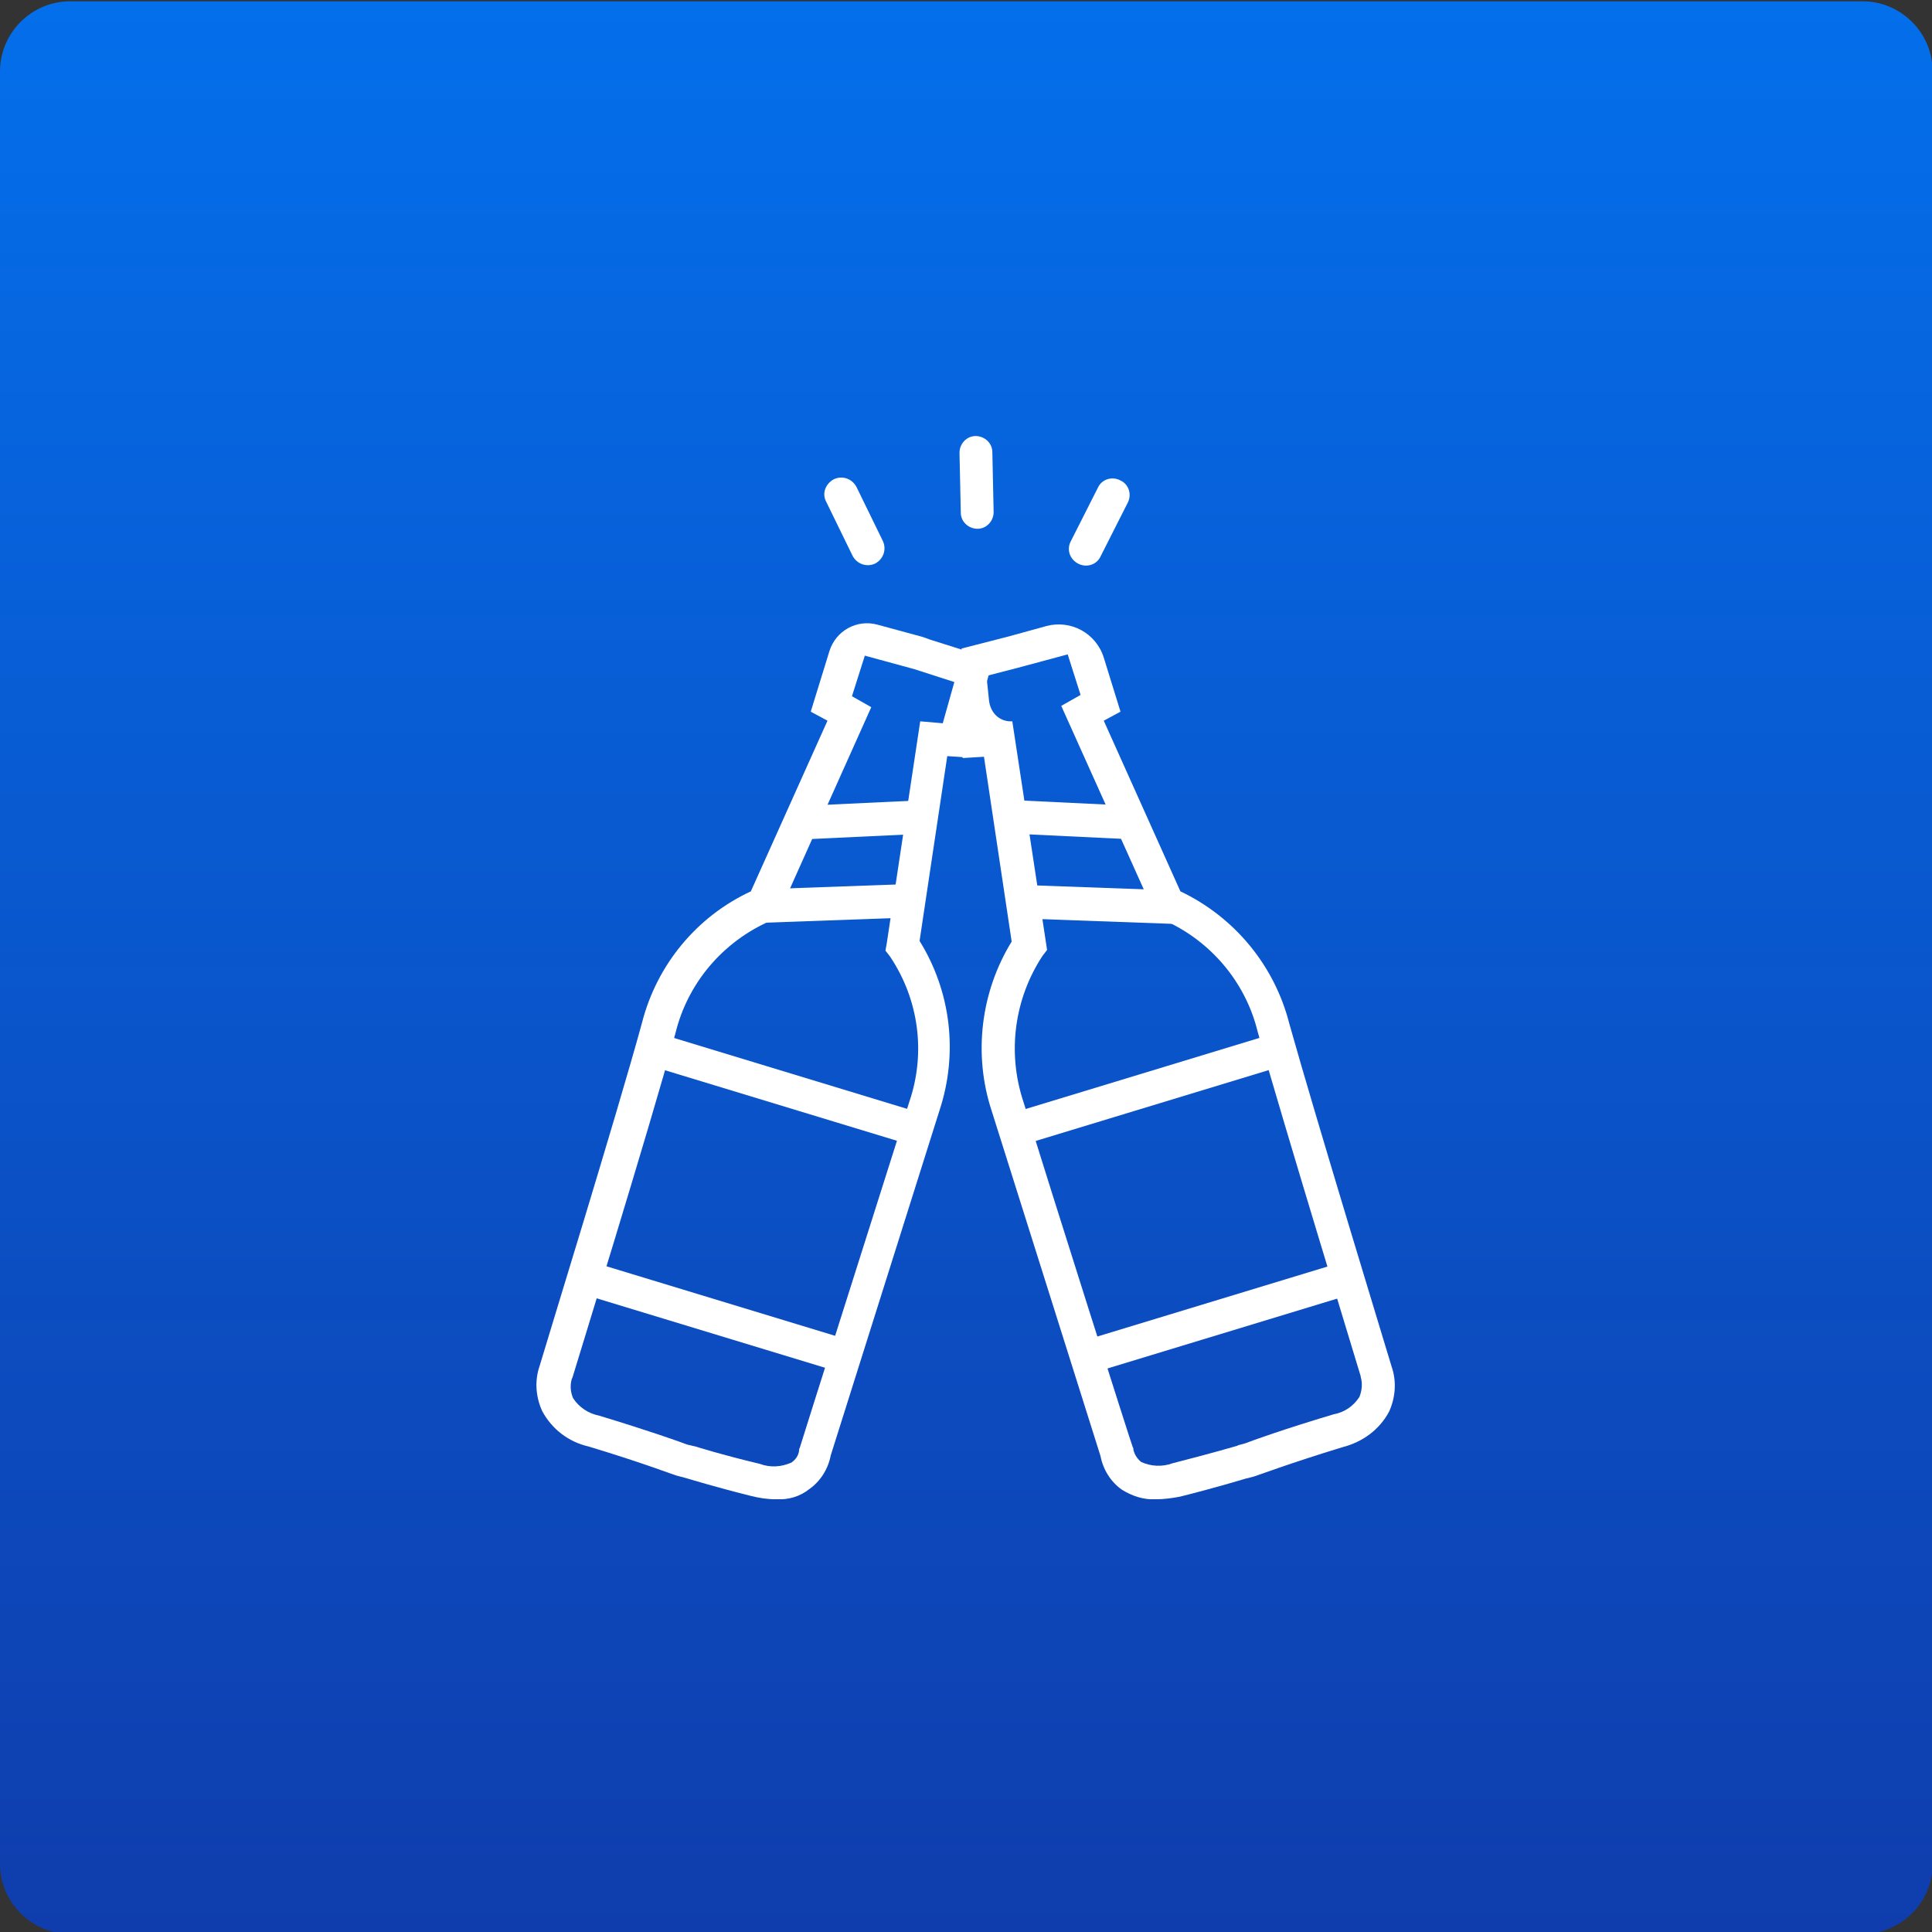
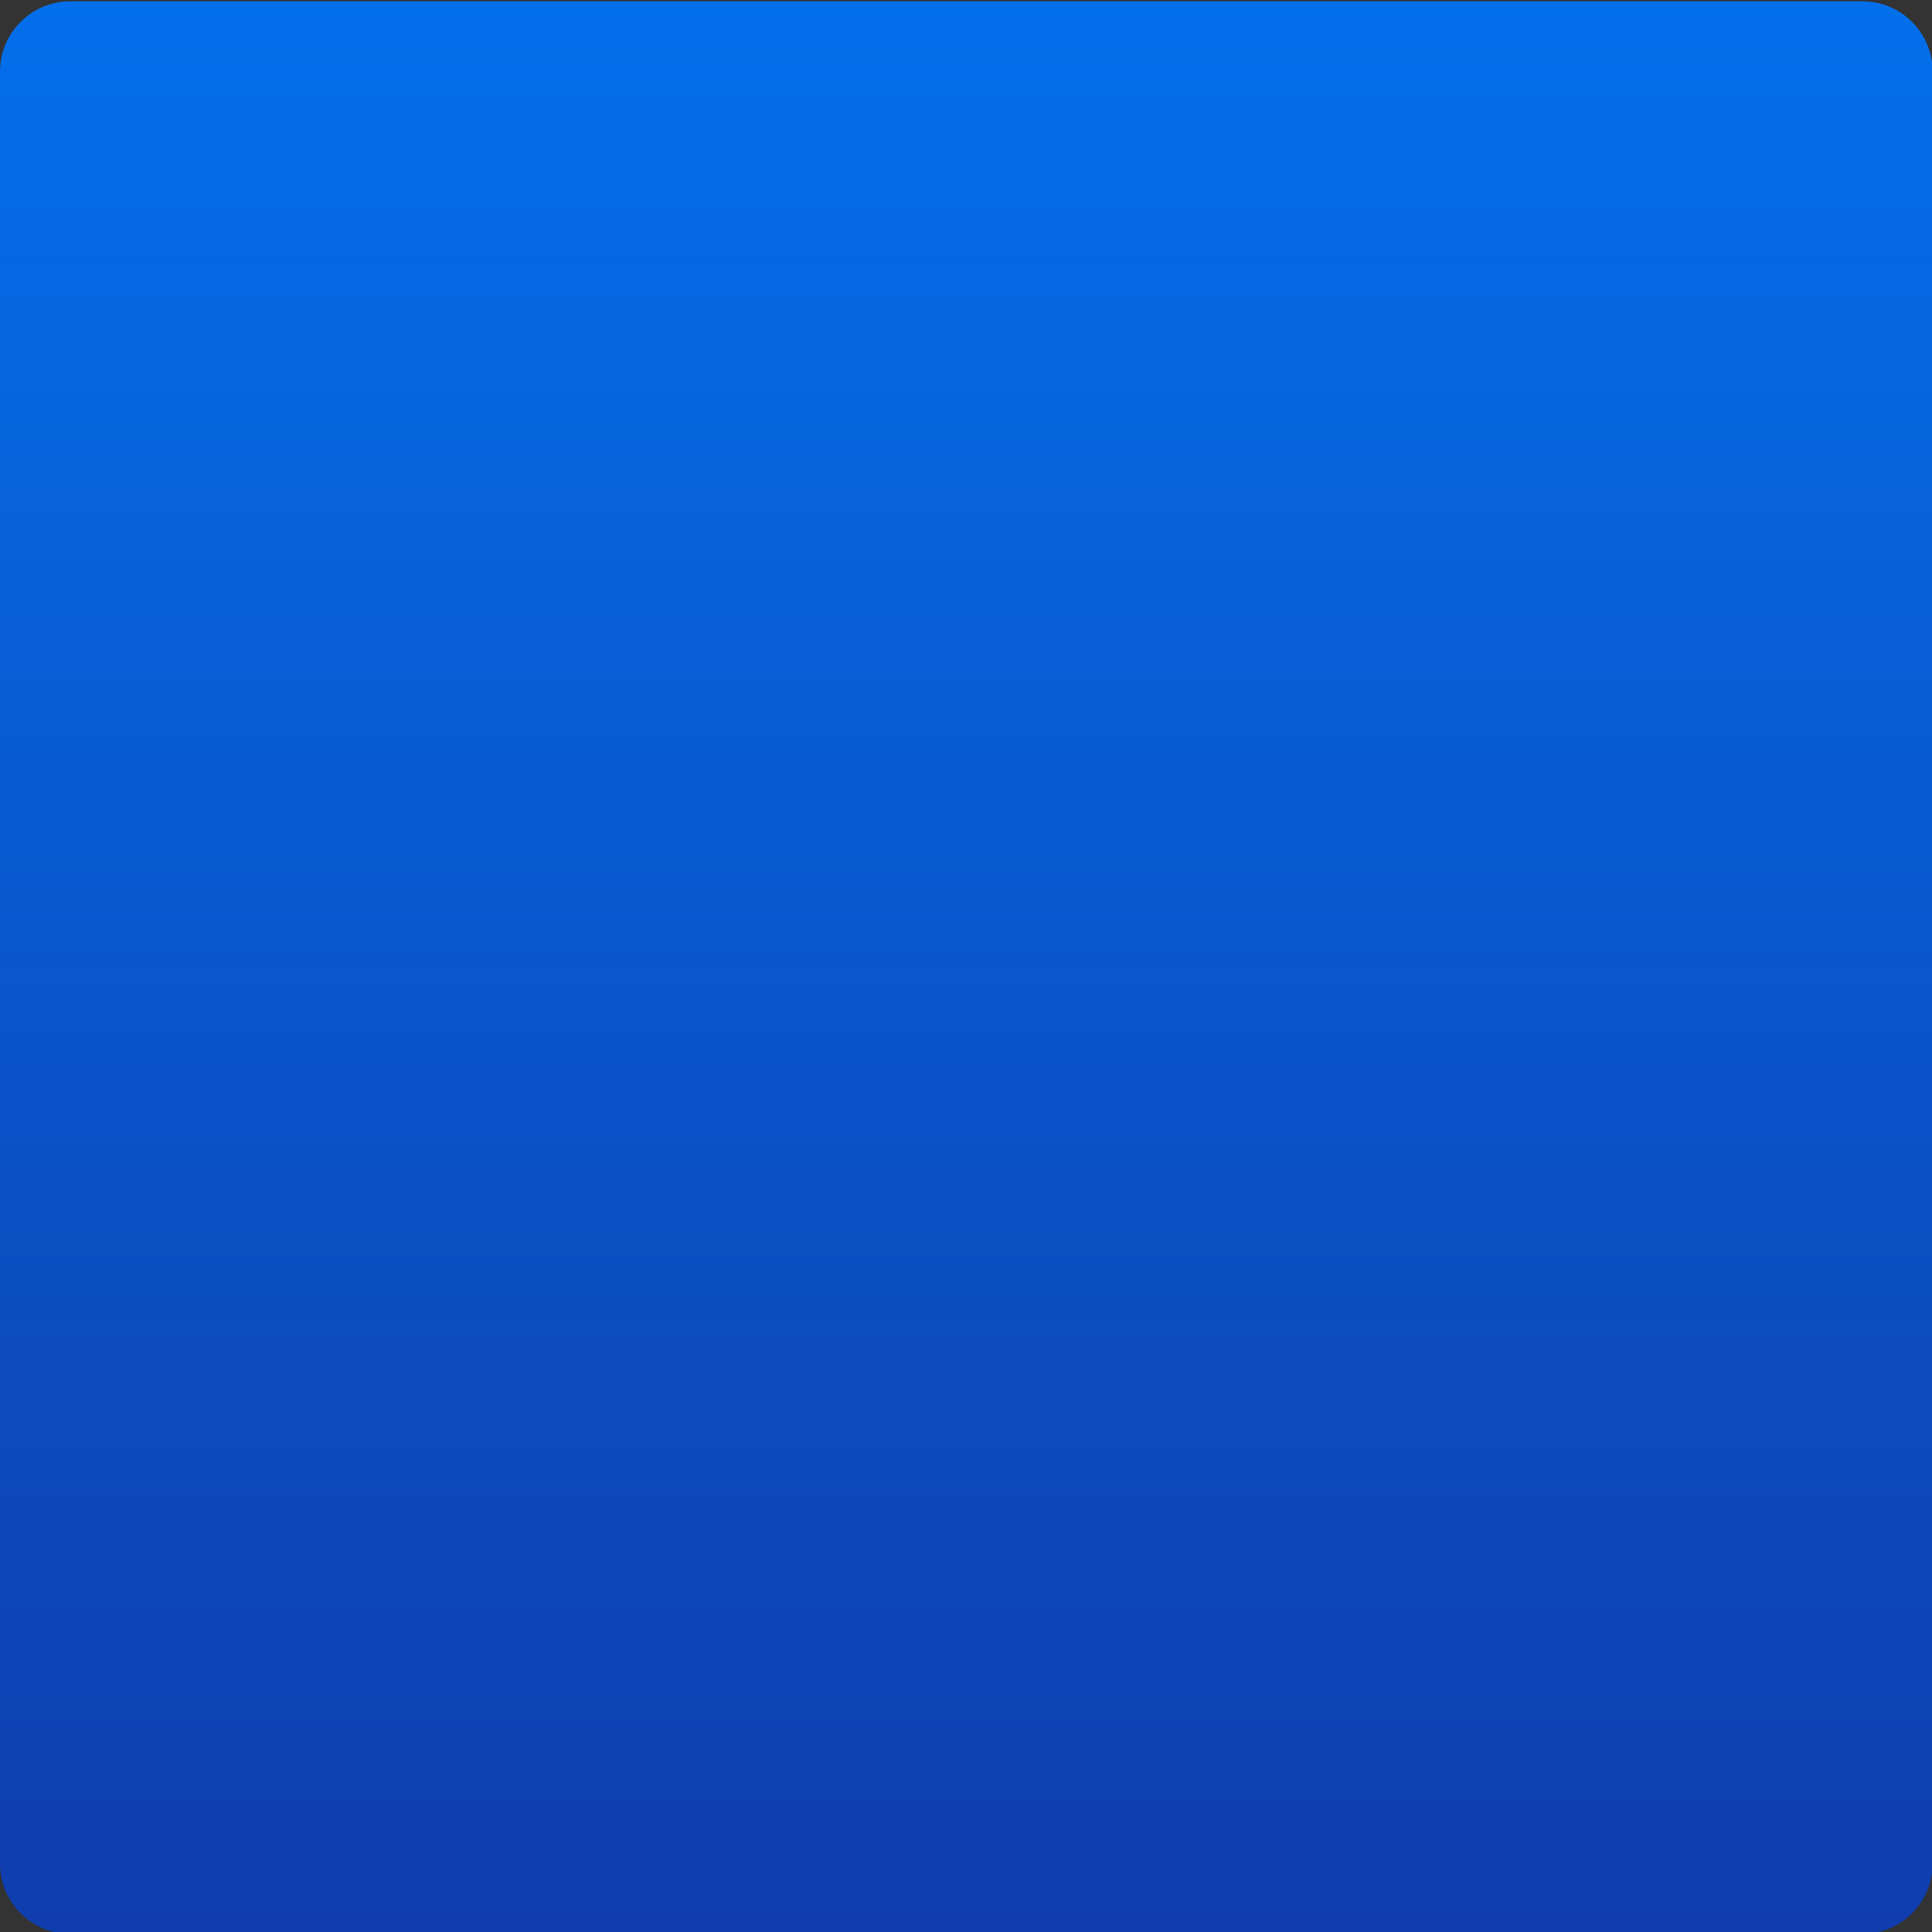
<svg xmlns="http://www.w3.org/2000/svg" xmlns:xlink="http://www.w3.org/1999/xlink" version="1.1" x="0px" y="0px" viewBox="0 0 300 300" style="enable-background:new 0 0 300 300;" xml:space="preserve">
  <rect x="0" y="0" width="300" height="300" fill="#333333" stroke="none" />
  <style type="text/css">
	.st0{fill:url(#Rectangle_1248_00000159429664013917343980000003607183124854581179_);}
	.st1{clip-path:url(#SVGID_00000091006743996630103380000004366711801007226538_);}
	.st2{fill:#FFFFFF;}
</style>
  <g id="Layer_1">
</g>
  <g id="Group_4045">
    <linearGradient id="Rectangle_1248_00000003801432215266772730000008260832373482539944_" gradientUnits="userSpaceOnUse" x1="53.149" y1="249.042" x2="53.149" y2="246.868" gradientTransform="matrix(138 0 0 -138 -7184.5 34368)">
      <stop offset="0" style="stop-color:#046FEB" />
      <stop offset="1" style="stop-color:#0F3DAD" />
    </linearGradient>
    <path id="Rectangle_1248" style="fill:url(#Rectangle_1248_00000003801432215266772730000008260832373482539944_);" d="M10.9,0.2   h278.3c6,0,10.9,4.9,10.9,10.9v278.3c0,6-4.9,10.9-10.9,10.9H10.9c-6,0-10.9-4.9-10.9-10.9V11.1C0,5.1,4.9,0.2,10.9,0.2z" />
    <g>
      <defs>
-         <rect id="SVGID_1_" x="67.4" y="67.6" width="165.2" height="165.2" />
-       </defs>
+         </defs>
      <clipPath id="SVGID_00000114060877951769174530000016148506792156264090_">
        <use xlink:href="#SVGID_1_" style="overflow:visible;" />
      </clipPath>
      <g id="Mask_Group_202" style="clip-path:url(#SVGID_00000114060877951769174530000016148506792156264090_);">
        <g id="Deployteq_icon_009" transform="translate(3.191 4.809)">
          <g id="Group_4038">
            <path id="Path_475" class="st2" d="M176.3,228c-1.9,0.1-3.7-0.5-5.3-1.5c-1.7-1.2-2.9-3.1-3.3-5.2       c-0.9-2.9-12.5-39.6-16.9-53.6c-2.9-8.8-1.7-18.5,3.1-26.3l-4.3-28.7l-3.3,0.2l-1.3-11.9l2.4-0.3l-1.3-4.8l7.4-1.9l5.8-1.6       c3.8-1,7.7,1.1,8.9,4.9l2.6,8.4l-2.6,1.4l11.9,26.5c8.4,4,14.6,11.5,16.9,20.5c4,14.3,15.4,51.6,15.9,53.3       c0.8,2.3,0.6,4.8-0.4,7c-1.5,2.8-4.1,4.7-7.2,5.5c-8.2,2.5-13.5,4.5-13.6,4.5l-0.3,0.1l-1.2,0.3c-0.7,0.2-4.6,1.4-10.2,2.8       C178.9,227.8,177.6,228,176.3,228L176.3,228z M154,107.2l5.4,35.5l-0.7,0.9c-4.4,6.7-5.5,15-3,22.6c4.5,14.5,16.8,53.3,17,53.7       l0.1,0.2l0,0.2c0.2,0.8,0.6,1.4,1.2,1.9c1.5,0.7,3.3,0.8,4.9,0.2c5.9-1.5,10-2.7,10-2.7l0.2-0.1l1.1-0.3c1-0.4,6-2.2,13.7-4.5       c1.7-0.3,3.1-1.3,4-2.7c0.4-1,0.5-2.1,0.2-3.1l0-0.1c-0.1-0.4-11.9-38.9-16-53.5c-1.9-7.8-7.4-14.2-14.7-17.4l-1-0.4l-0.5-1       l-14.3-31.8l3-1.7l-2-6.3l-7.8,2.1l-6.2,1.6l1.4-0.2l0.4,3.8C150.7,106.1,152.2,107.3,154,107.2L154,107.2z" />
            <rect id="Rectangle_1233" x="160.7" y="112.9" transform="matrix(4.799268e-02 -0.999 0.999 4.799268e-02 33.101 279.731)" class="st2" width="5.2" height="19.2" />
-             <rect id="Rectangle_1234" x="163.9" y="122.7" transform="matrix(3.601266e-02 -0.999 0.999 3.601266e-02 25.039 297.05)" class="st2" width="5.2" height="25.6" />
            <rect id="Rectangle_1235" x="154.8" y="161.6" transform="matrix(0.957 -0.291 0.291 0.957 -40.208 58.129)" class="st2" width="41" height="5.2" />
            <rect id="Rectangle_1236" x="165.3" y="197.1" transform="matrix(0.957 -0.291 0.291 0.957 -50.077 62.73)" class="st2" width="41" height="5.2" />
          </g>
          <path id="Rectangle_1237" class="st2" d="M148.3,62.9L148.3,62.9c1.4,0,2.6,1.1,2.6,2.5l0.2,9.3c0,1.4-1.1,2.6-2.5,2.6l0,0      c-1.4,0-2.6-1.1-2.6-2.5l-0.2-9.3C145.8,64.1,146.9,62.9,148.3,62.9z" />
          <path id="Rectangle_1238" class="st2" d="M126.3,69.6L126.3,69.6c1.3-0.6,2.8-0.1,3.5,1.2l4.1,8.4c0.6,1.3,0.1,2.8-1.2,3.5l0,0      c-1.3,0.6-2.8,0.1-3.5-1.2l-4.1-8.4C124.4,71.8,125,70.3,126.3,69.6z" />
          <path id="Rectangle_1239" class="st2" d="M163.1,79.2l4.2-8.3c0.6-1.3,2.2-1.8,3.5-1.1l0,0c1.3,0.6,1.8,2.2,1.1,3.5l-4.2,8.3      c-0.6,1.3-2.2,1.8-3.5,1.1l0,0C162.9,82,162.4,80.5,163.1,79.2z" />
          <g id="Group_4039">
            <path id="Path_476" class="st2" d="M117.3,228c-1.3,0-2.6-0.2-3.8-0.5c-5.6-1.4-9.5-2.6-10.2-2.8l-1.5-0.4       c-0.1,0-5.3-2-13.6-4.5c-3.1-0.7-5.7-2.7-7.2-5.5c-1-2.2-1.2-4.7-0.4-7c0.5-1.8,12-39,15.9-53.3c2.3-9,8.5-16.5,16.9-20.4       l11.9-26.5l-2.6-1.4l2.9-9.4c1-3.2,4.3-5,7.5-4.1l7,1.9l1.1,0.4l9.8,3.1l-4.2,15.2l-2.9-0.2l-4.3,28.7c4.9,7.9,6,17.5,3.1,26.3       c-4.4,14-16,50.7-16.9,53.6c-0.4,2.1-1.6,4-3.3,5.2C121,227.6,119.2,228.1,117.3,228L117.3,228z M103.5,219.5l1.3,0.3       c0,0,4.1,1.3,10,2.7c1.6,0.6,3.3,0.5,4.9-0.2c0.7-0.5,1.1-1.1,1.2-1.9l0-0.2l0.1-0.2c0.1-0.4,12.4-39.2,17-53.7       c2.6-7.6,1.5-15.9-3-22.6l-0.7-0.9l0.2-1.1l5.2-34.5l3.5,0.3l1.8-6.4l-6.2-2l-7.7-2.1l-2,6.3l3,1.7l-14.7,32.8l-1,0.4       c-7.3,3.2-12.8,9.6-14.7,17.4c-4,14.7-15.9,53.1-16,53.5l-0.1,0.2l0,0c-0.3,1-0.2,2.1,0.2,3c0.9,1.4,2.4,2.4,4,2.7       C97.4,217.3,102.5,219.1,103.5,219.5L103.5,219.5z" />
            <rect id="Rectangle_1240" x="120.7" y="119.9" transform="matrix(0.999 -4.699506e-02 4.699506e-02 0.999 -5.613 6.26)" class="st2" width="19.2" height="5.2" />
            <rect id="Rectangle_1241" x="114.3" y="132.9" transform="matrix(0.999 -3.601266e-02 3.601266e-02 0.999 -4.798 4.667)" class="st2" width="25.6" height="5.2" />
            <rect id="Rectangle_1242" x="115.7" y="143.7" transform="matrix(0.291 -0.957 0.957 0.291 -73.237 229.643)" class="st2" width="5.2" height="41" />
            <rect id="Rectangle_1243" x="105.2" y="179.2" transform="matrix(0.291 -0.957 0.957 0.291 -114.642 244.716)" class="st2" width="5.2" height="41" />
          </g>
        </g>
      </g>
    </g>
  </g>
</svg>